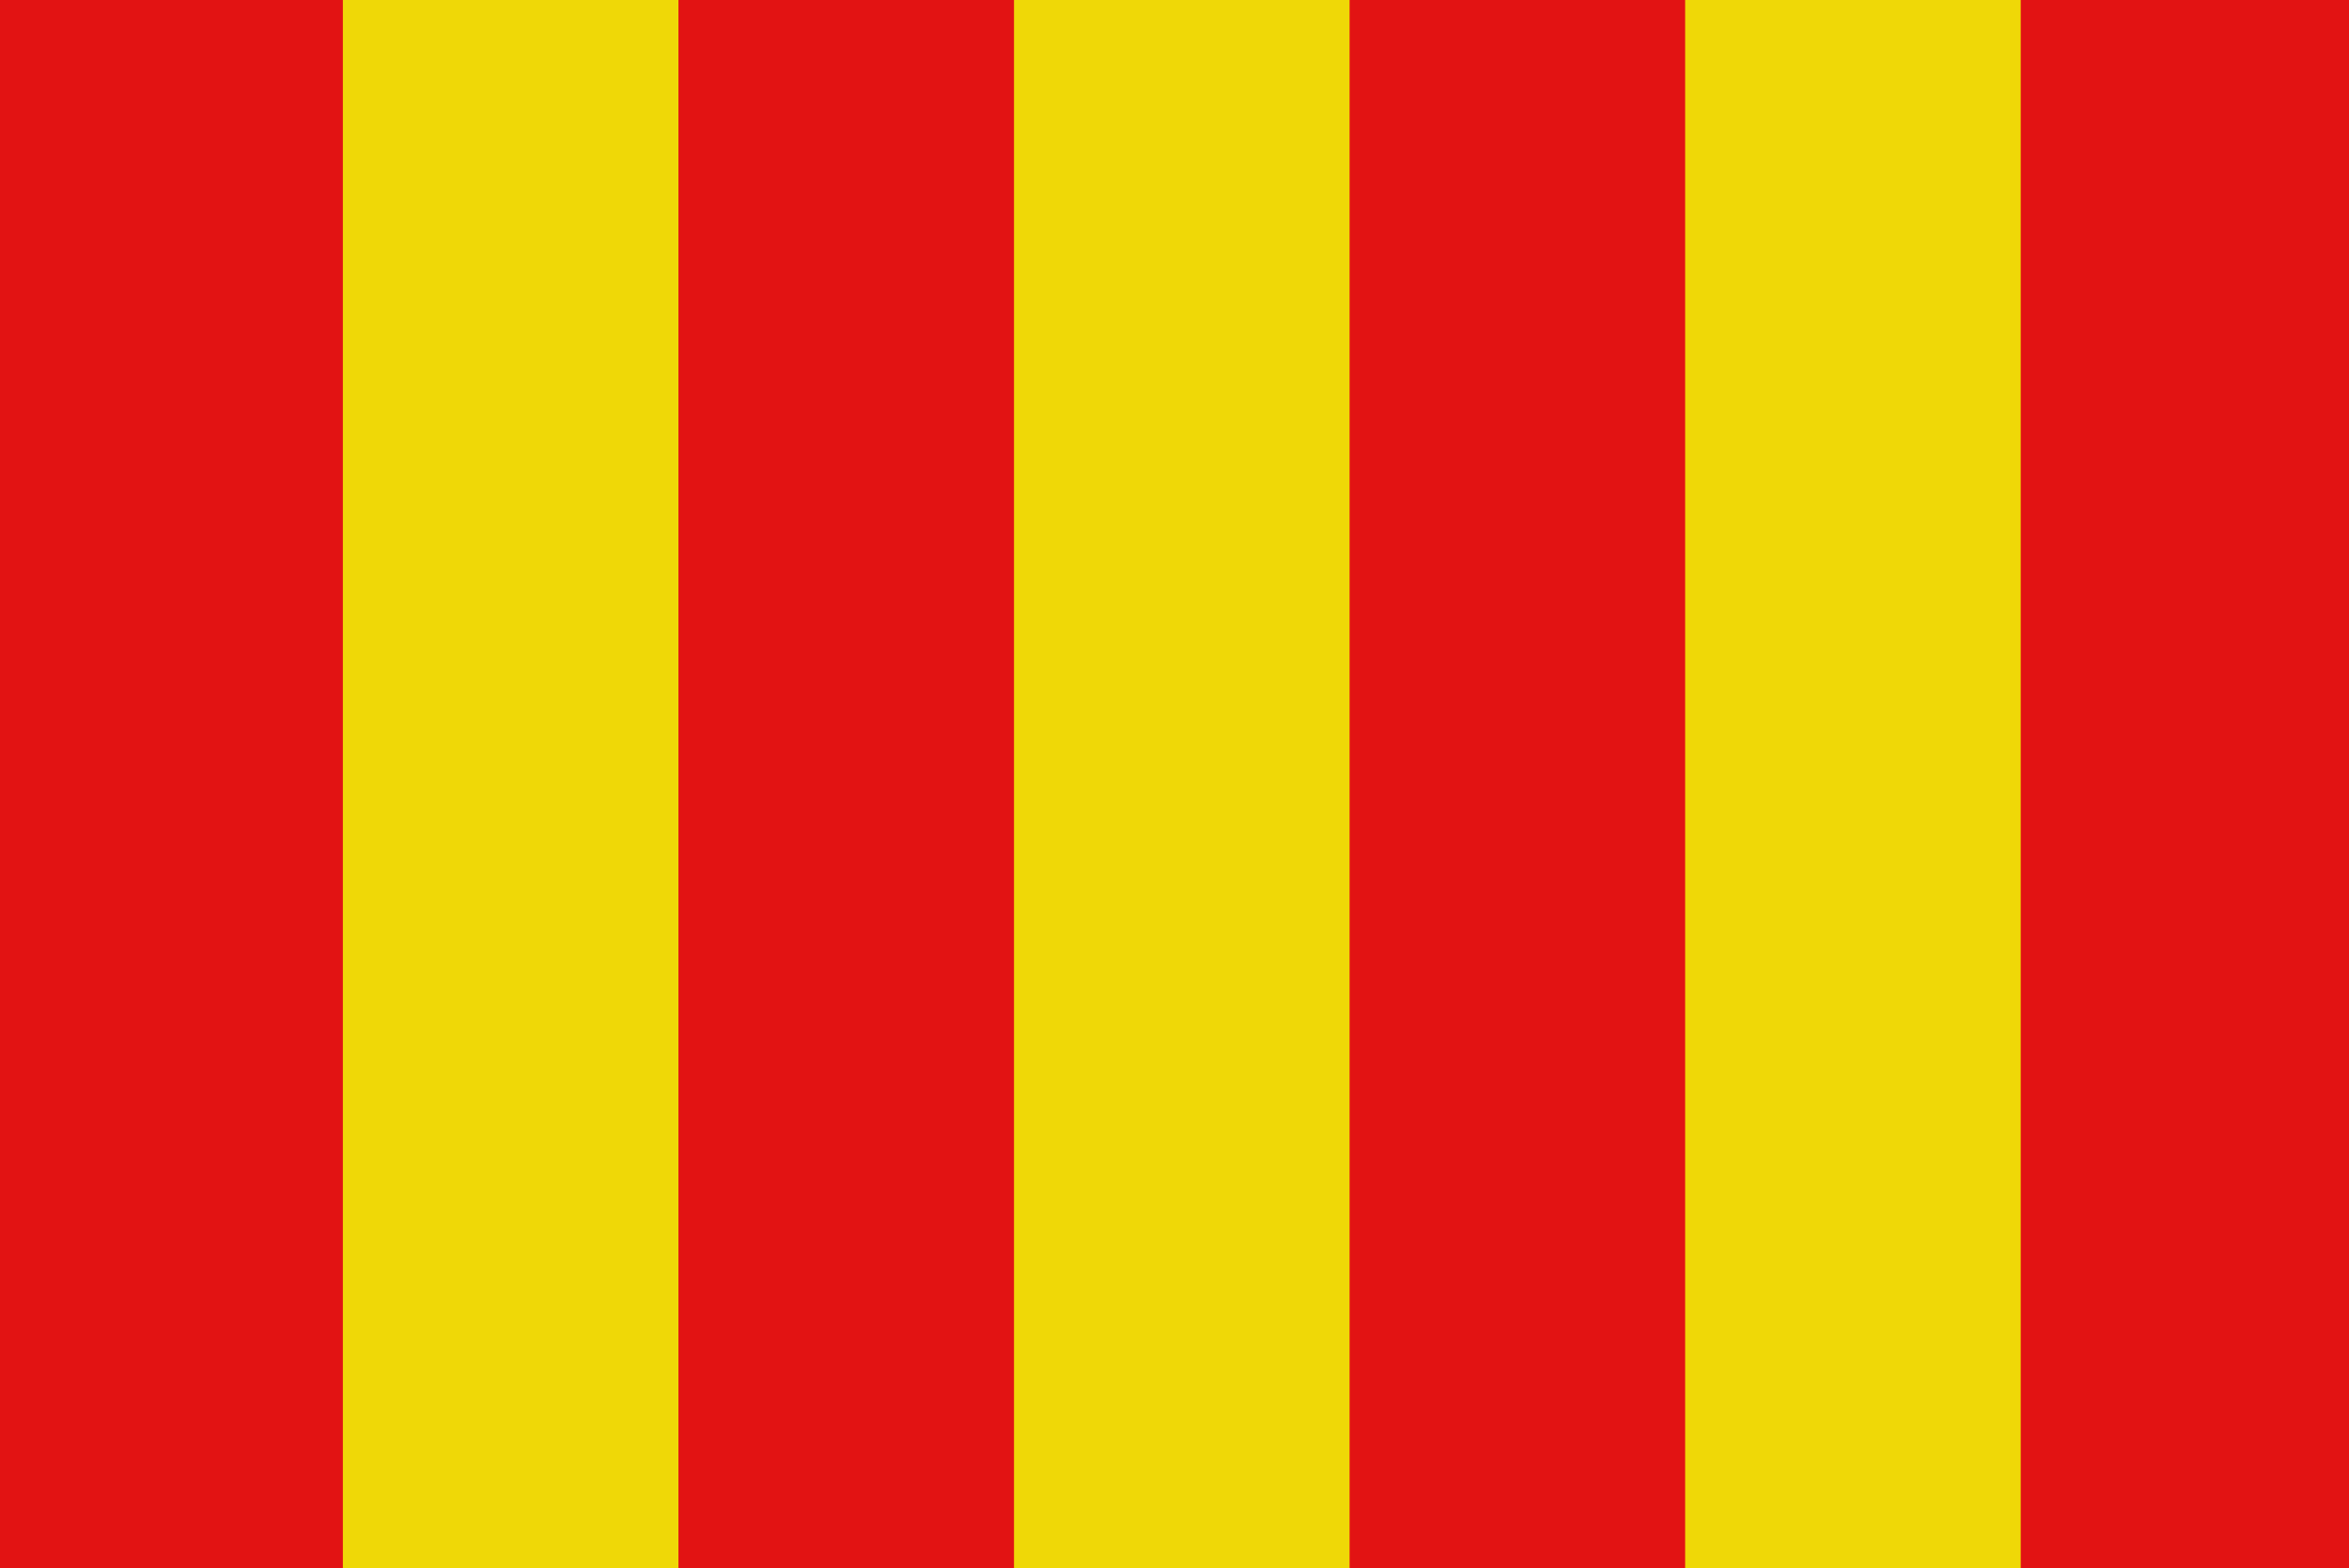
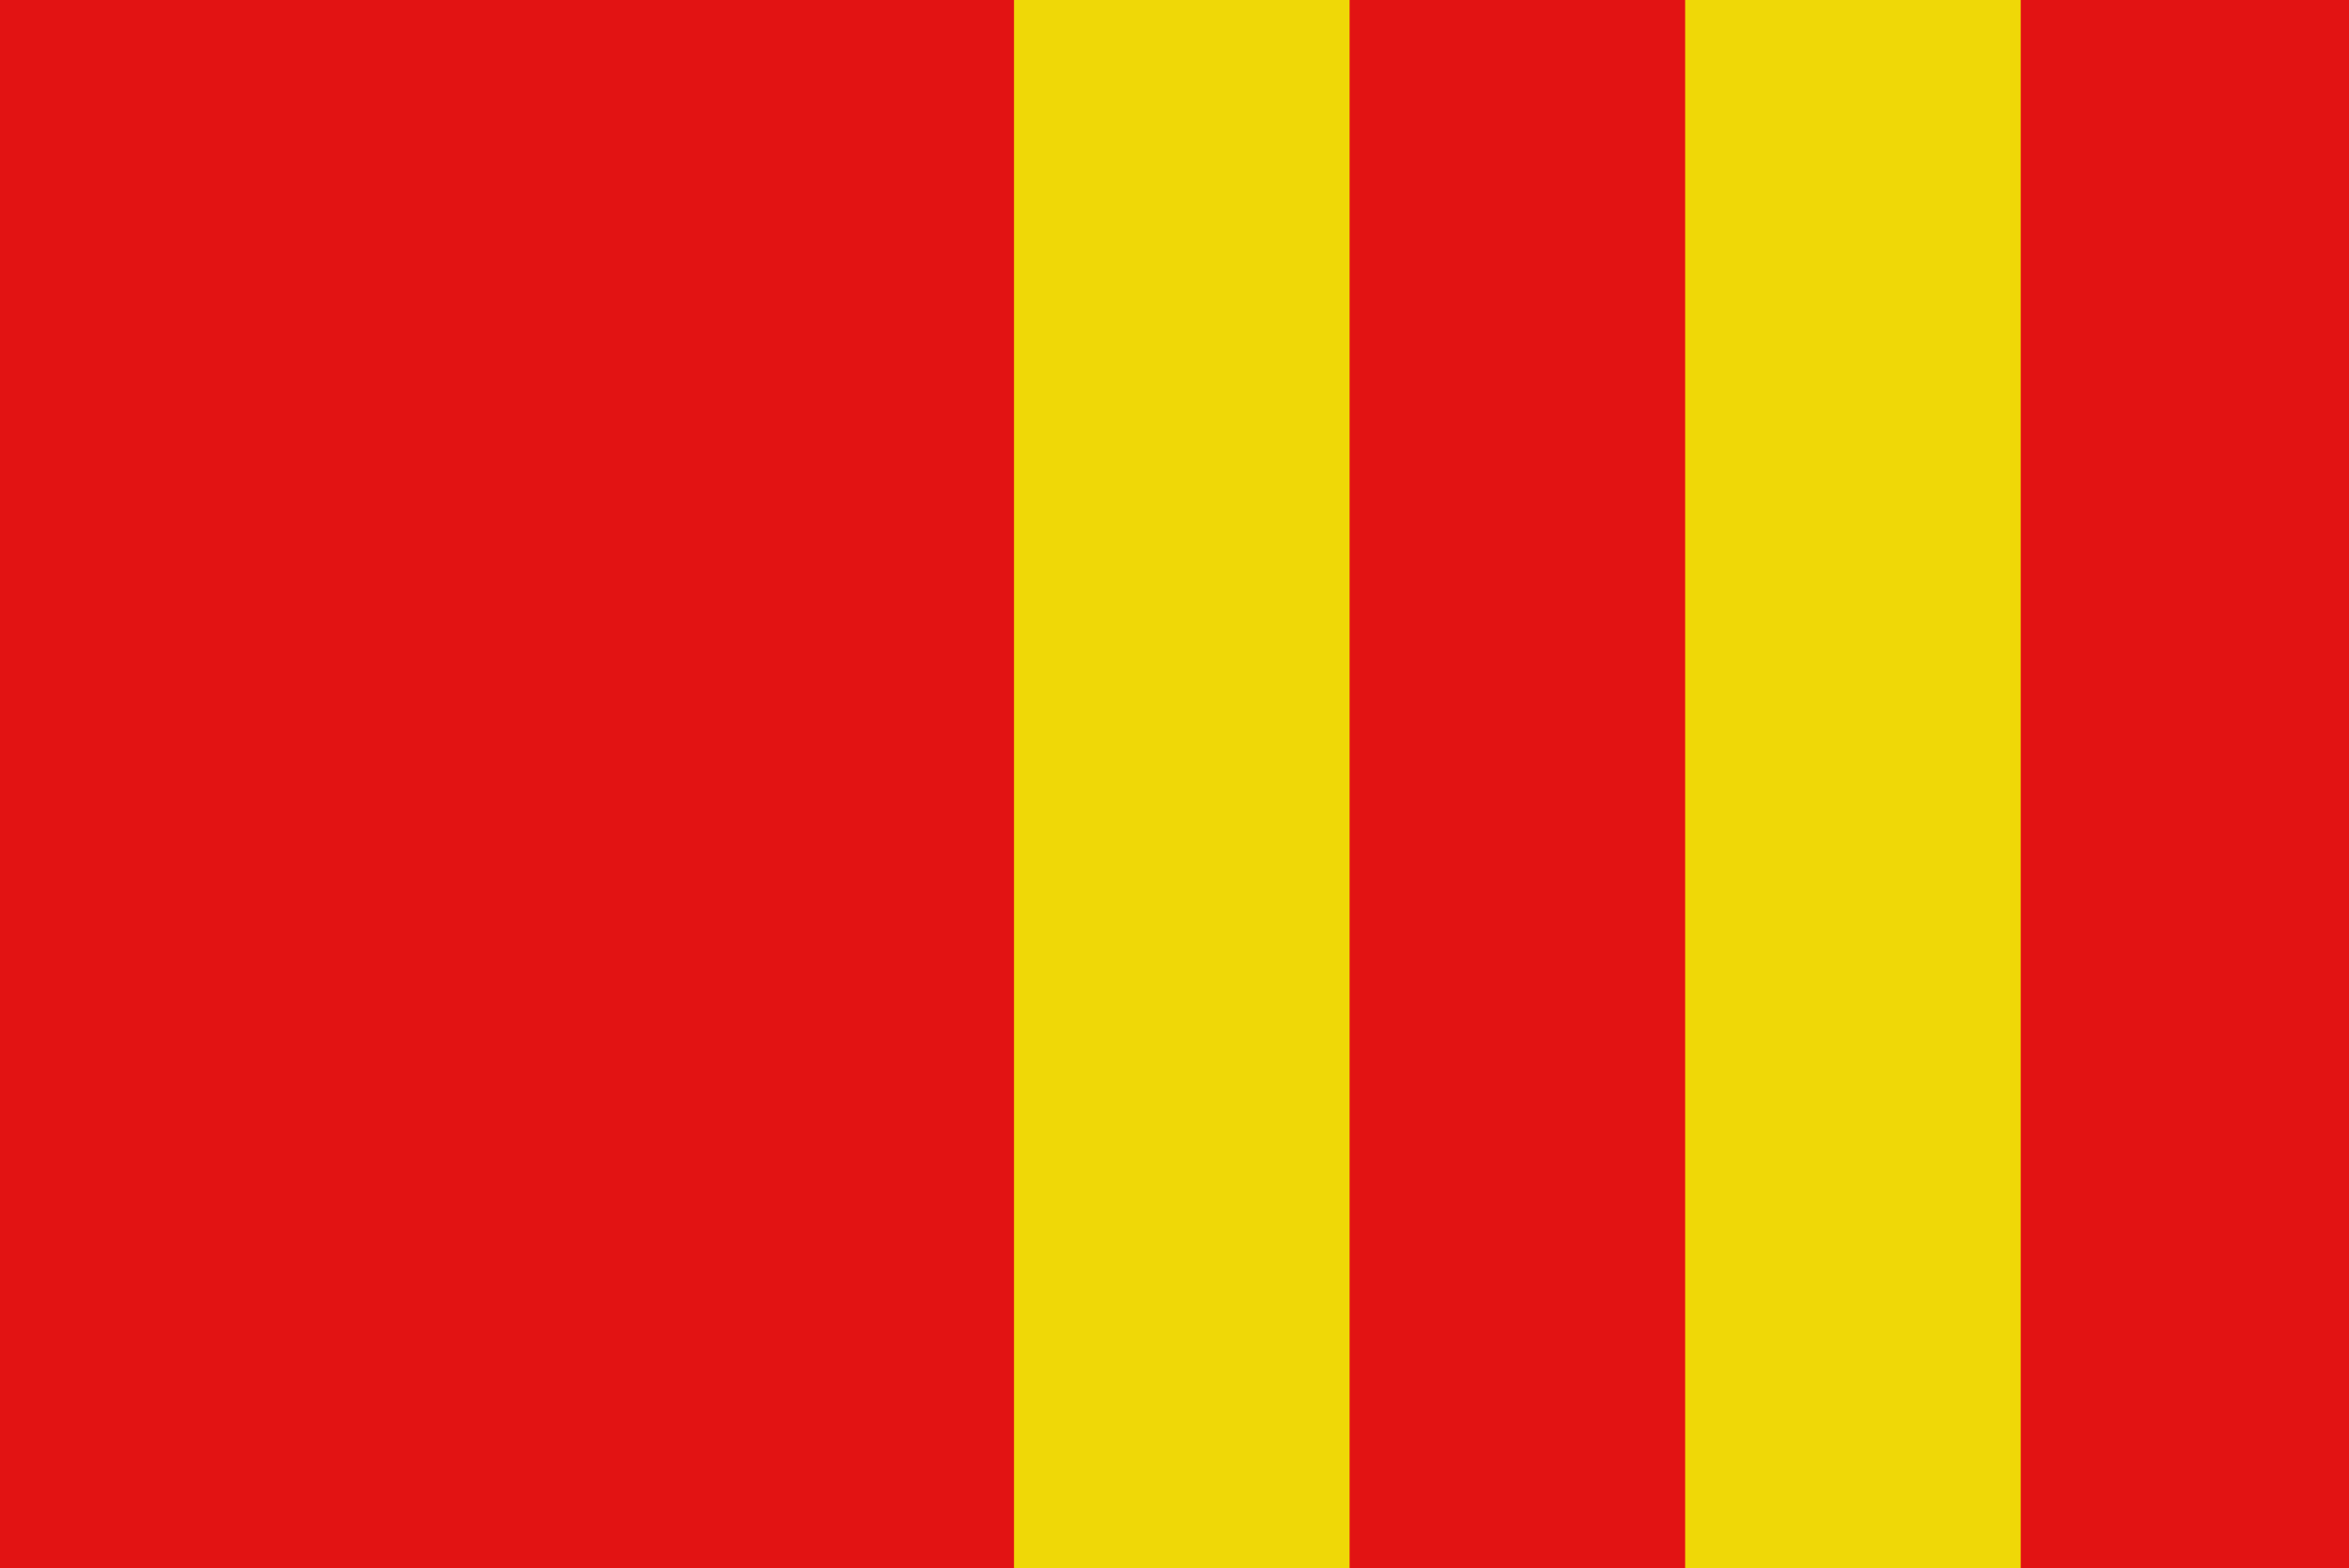
<svg xmlns="http://www.w3.org/2000/svg" width="322" height="215" version="1.0">
  <g>
    <rect fill="#e21313" width="322" height="215" />
-     <rect fill="#efd807" width="46" height="215" x="47" />
    <rect fill="#efd807" width="46" height="215" x="139" />
    <rect fill="#efd807" width="46" height="215" x="231" />
  </g>
</svg>